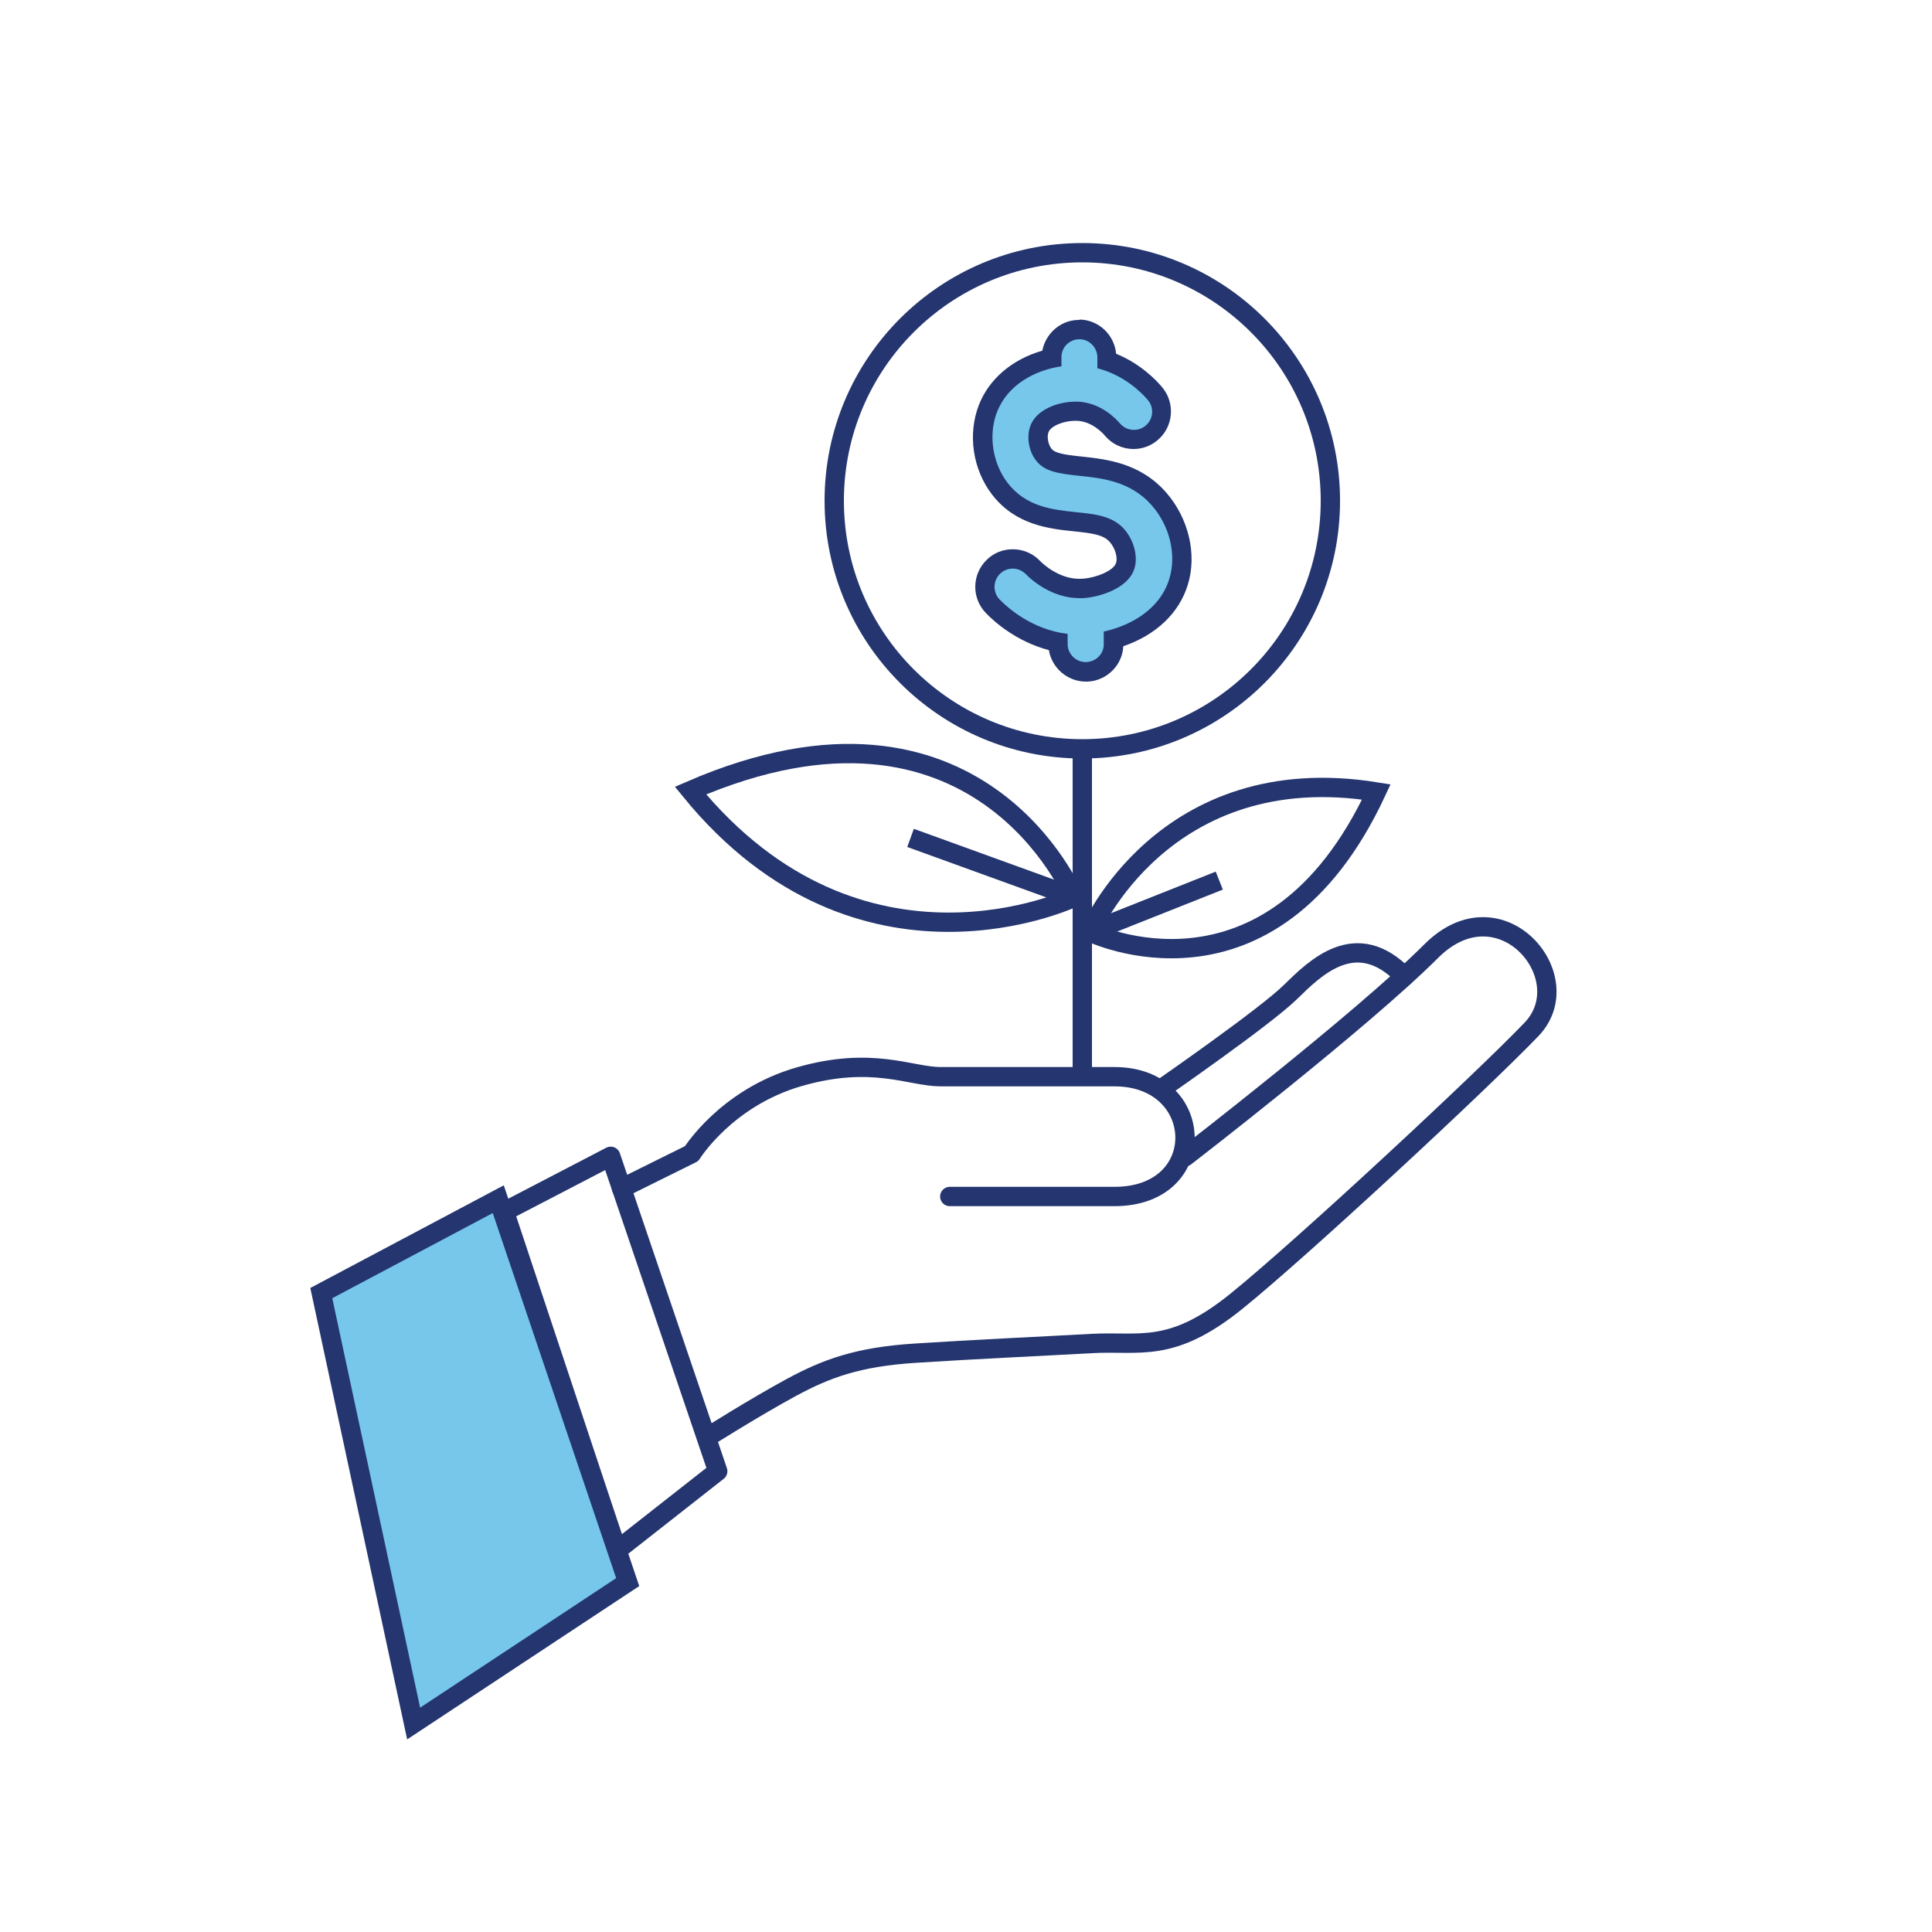
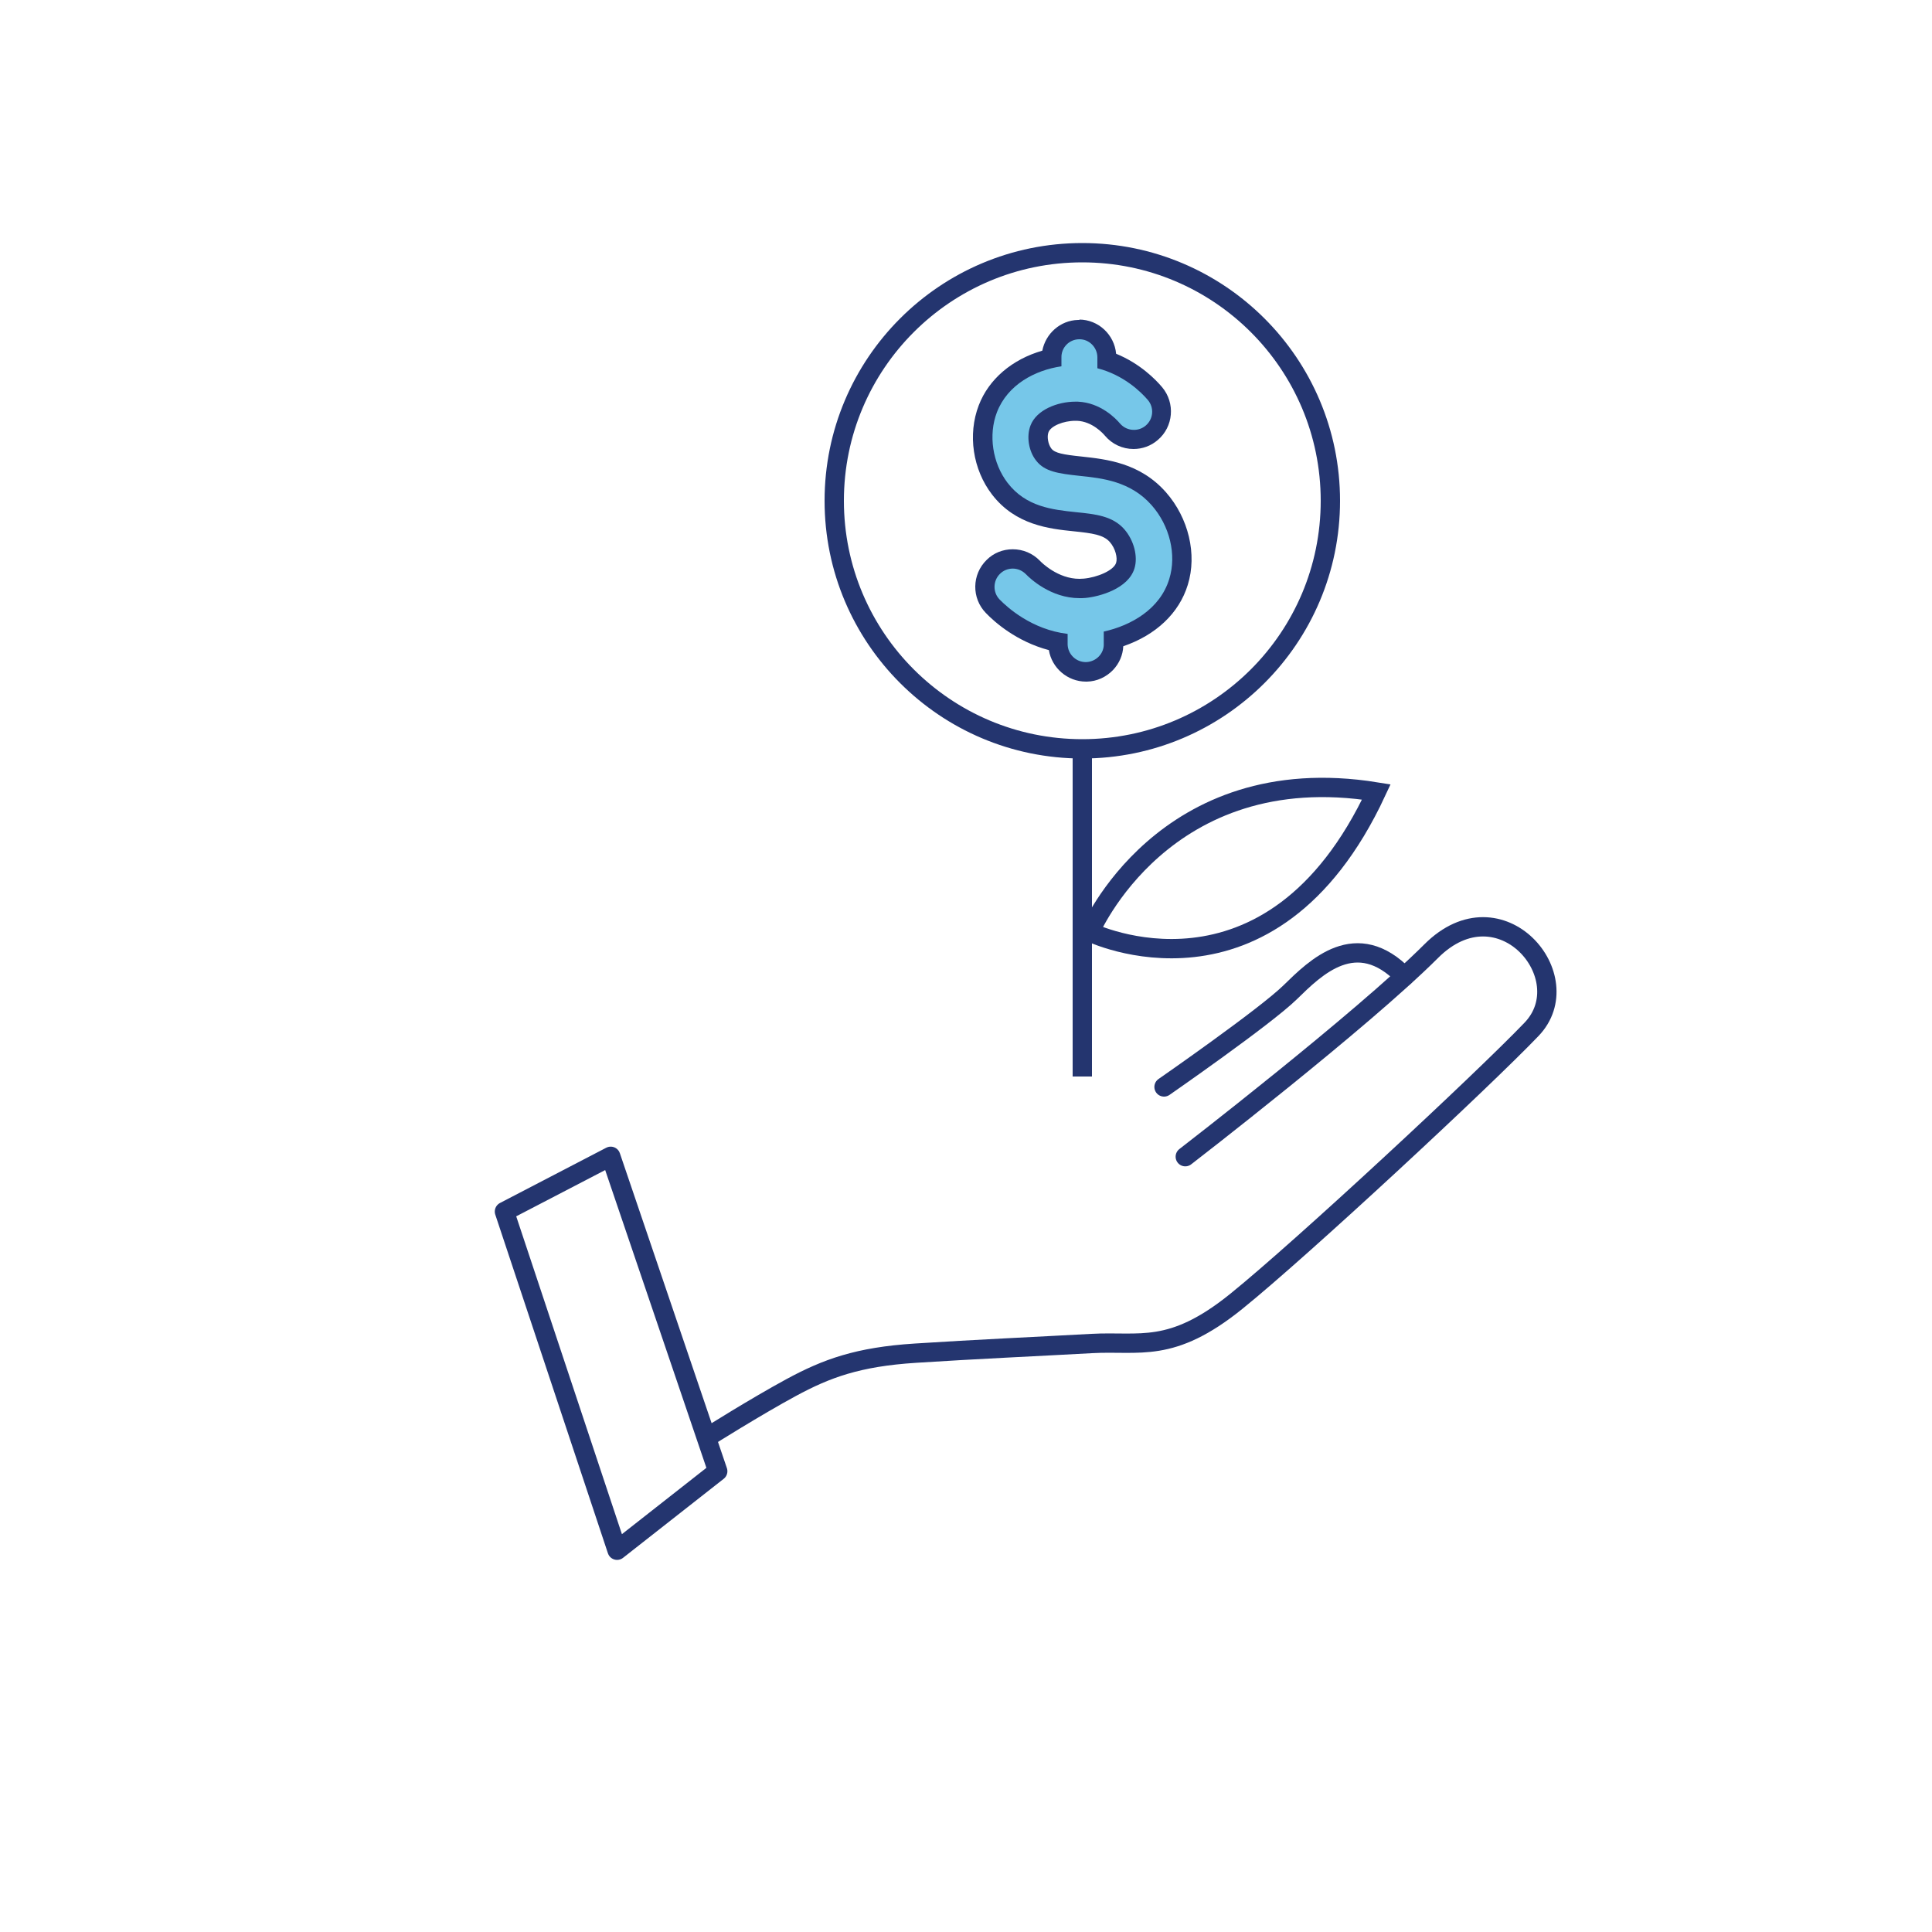
<svg xmlns="http://www.w3.org/2000/svg" id="Layer_1" viewBox="0 0 100 100">
  <g>
    <path d="M56.21,34.79c-.78,0-1.43-.63-1.44-1.41v-.13c-1.8-.36-3.03-1.5-3.38-1.86-.55-.57-.54-1.49,.03-2.04,.27-.26,.63-.41,1-.41s.76,.16,1.04,.44c.18,.18,1.13,1.09,2.41,1.09,.09,0,.17,0,.26-.01,.7-.07,1.89-.44,2.12-1.18,.14-.46-.04-1.11-.43-1.56-.47-.54-1.23-.62-2.18-.72-1.25-.13-2.8-.3-3.89-1.71-.89-1.15-1.14-2.81-.62-4.14,.5-1.31,1.72-2.26,3.29-2.62h0c0-.4,.13-.76,.4-1.04,.27-.28,.62-.44,1.01-.45h0c.82,0,1.46,.63,1.47,1.41v.21c1.32,.44,2.17,1.32,2.49,1.7,.51,.61,.44,1.52-.17,2.03-.26,.22-.59,.34-.93,.34-.43,0-.83-.19-1.1-.51-.18-.21-.84-.91-1.81-.95h-.1c-.74,0-1.63,.34-1.85,.91-.15,.39-.06,.98,.22,1.34,.3,.39,.81,.48,1.9,.6,1.2,.13,2.83,.3,4.04,1.68,1.06,1.2,1.46,2.89,1.03,4.31-.58,1.88-2.33,2.66-3.36,2.96v.22c.01,.38-.13,.75-.39,1.03-.27,.28-.62,.44-1.01,.45,0,0-.03,0-.03,0Z" style="fill:#76c7e9;" />
    <path d="M55.88,17.56c.5,0,.91,.42,.92,.92v.58c1.36,.35,2.25,1.22,2.61,1.64,.34,.4,.29,.99-.11,1.33-.18,.15-.39,.22-.61,.22-.27,0-.53-.11-.72-.33-.21-.25-1-1.08-2.18-1.13-.04,0-.08,0-.13,0-.92,0-2.01,.42-2.32,1.23-.22,.56-.1,1.33,.29,1.82,.44,.57,1.14,.67,2.25,.79,1.17,.12,2.63,.28,3.72,1.51,.95,1.07,1.31,2.58,.92,3.83-.48,1.57-1.99,2.41-3.39,2.72v.61c.03,.52-.39,.95-.91,.97,0,0-.01,0-.02,0-.51,0-.93-.41-.94-.92v-.54c-1.86-.22-3.13-1.38-3.52-1.78-.36-.37-.35-.97,.02-1.33,.18-.18,.42-.27,.66-.27,.25,0,.49,.1,.68,.29,.21,.22,1.29,1.24,2.77,1.24,.1,0,.21,0,.31-.01,.74-.07,2.22-.48,2.54-1.53,.19-.62-.03-1.46-.53-2.03-.6-.68-1.48-.78-2.5-.88-1.21-.13-2.58-.27-3.54-1.52-.78-1.02-1-2.48-.55-3.65,.55-1.43,1.97-2.18,3.34-2.38v-.44c-.02-.52,.39-.95,.91-.96,.01,0,.03,0,.04,0m0-1h0s-.07,0-.09,0c-.92,.02-1.68,.71-1.85,1.59-1.56,.45-2.77,1.47-3.29,2.83-.58,1.51-.31,3.32,.69,4.62,1.22,1.58,2.96,1.77,4.23,1.9,.97,.1,1.53,.18,1.86,.55,.3,.34,.41,.83,.33,1.08-.12,.4-.99,.76-1.68,.82-.07,0-.15,.01-.22,.01-1.11,0-1.96-.84-2.05-.94-.37-.38-.87-.59-1.4-.59-.51,0-.99,.19-1.35,.55-.77,.75-.79,1.98-.04,2.75,.45,.47,1.59,1.48,3.26,1.92,.15,.92,.96,1.63,1.92,1.63,.01,0,.04,0,.05,0,.51-.01,.99-.23,1.35-.6,.32-.34,.51-.77,.53-1.23,1.69-.58,2.89-1.71,3.34-3.18,.49-1.58,.04-3.46-1.13-4.79-1.35-1.53-3.09-1.71-4.37-1.85-.96-.1-1.38-.18-1.56-.41-.17-.22-.24-.62-.15-.85,.12-.32,.77-.59,1.39-.59h.08c.79,.03,1.35,.65,1.45,.77,.37,.44,.91,.69,1.48,.69,.46,0,.9-.16,1.25-.46,.82-.69,.92-1.92,.23-2.74-.32-.38-1.13-1.22-2.38-1.73-.09-.99-.92-1.77-1.92-1.77h0Z" style="fill:#24356f;" />
  </g>
  <polygon points="26.11 62.71 31.61 59.85 37.15 76.15 31.94 80.24 26.11 62.71" style="fill:none; stroke:#24356f; stroke-linecap:round; stroke-linejoin:round;" />
-   <polygon points="25.79 62.07 16.63 66.93 21.41 89.21 32.49 81.89 25.79 62.07" style="fill:#76c7e9; stroke:#24356f; stroke-miterlimit:10;" />
-   <path d="M32.17,61.51l3.63-1.8s1.78-2.89,5.57-3.98c3.79-1.09,5.75,0,7.32,0h9c4.74,0,4.98,6.2,0,6.2h-8.53" style="fill:none; stroke:#24356f; stroke-linecap:round; stroke-linejoin:round;" />
  <path d="M36.66,74.36s2.46-1.55,4.29-2.54,3.45-1.59,6.43-1.78c3.07-.2,6.41-.35,9.12-.5,2.51-.14,4.11,.55,7.5-2.19s12.7-11.39,15.27-14.07c2.57-2.68-1.6-7.64-5.19-4.05-3.59,3.59-12.73,10.64-12.73,10.64" style="fill:none; stroke:#24356f; stroke-linecap:round; stroke-linejoin:round;" />
  <path d="M60.25,56.26s5.22-3.62,6.53-4.9,3.42-3.4,5.91-.82" style="fill:none; stroke:#24356f; stroke-linecap:round; stroke-linejoin:round;" />
  <circle cx="56.02" cy="25.92" r="12.84" style="fill:none; stroke:#24356f; stroke-miterlimit:10;" />
  <line x1="56.02" y1="38.77" x2="56.02" y2="55.72" style="fill:none; stroke:#24356f; stroke-miterlimit:10;" />
-   <path d="M55.6,46.44s-4.94-11.99-19.86-5.52c8.82,10.81,19.86,5.52,19.86,5.52Z" style="fill:none; stroke:#24356f; stroke-miterlimit:10;" />
-   <line x1="55.6" y1="46.44" x2="47.13" y2="43.37" style="fill:none; stroke:#24356f; stroke-miterlimit:10;" />
  <path d="M56.41,48.24s9.33,4.55,14.83-7.25c-11.03-1.78-14.83,7.25-14.83,7.25Z" style="fill:none; stroke:#24356f; stroke-miterlimit:10;" />
-   <line x1="56.41" y1="48.24" x2="63.11" y2="45.58" style="fill:none; stroke:#24356f; stroke-miterlimit:10;" />
</svg>